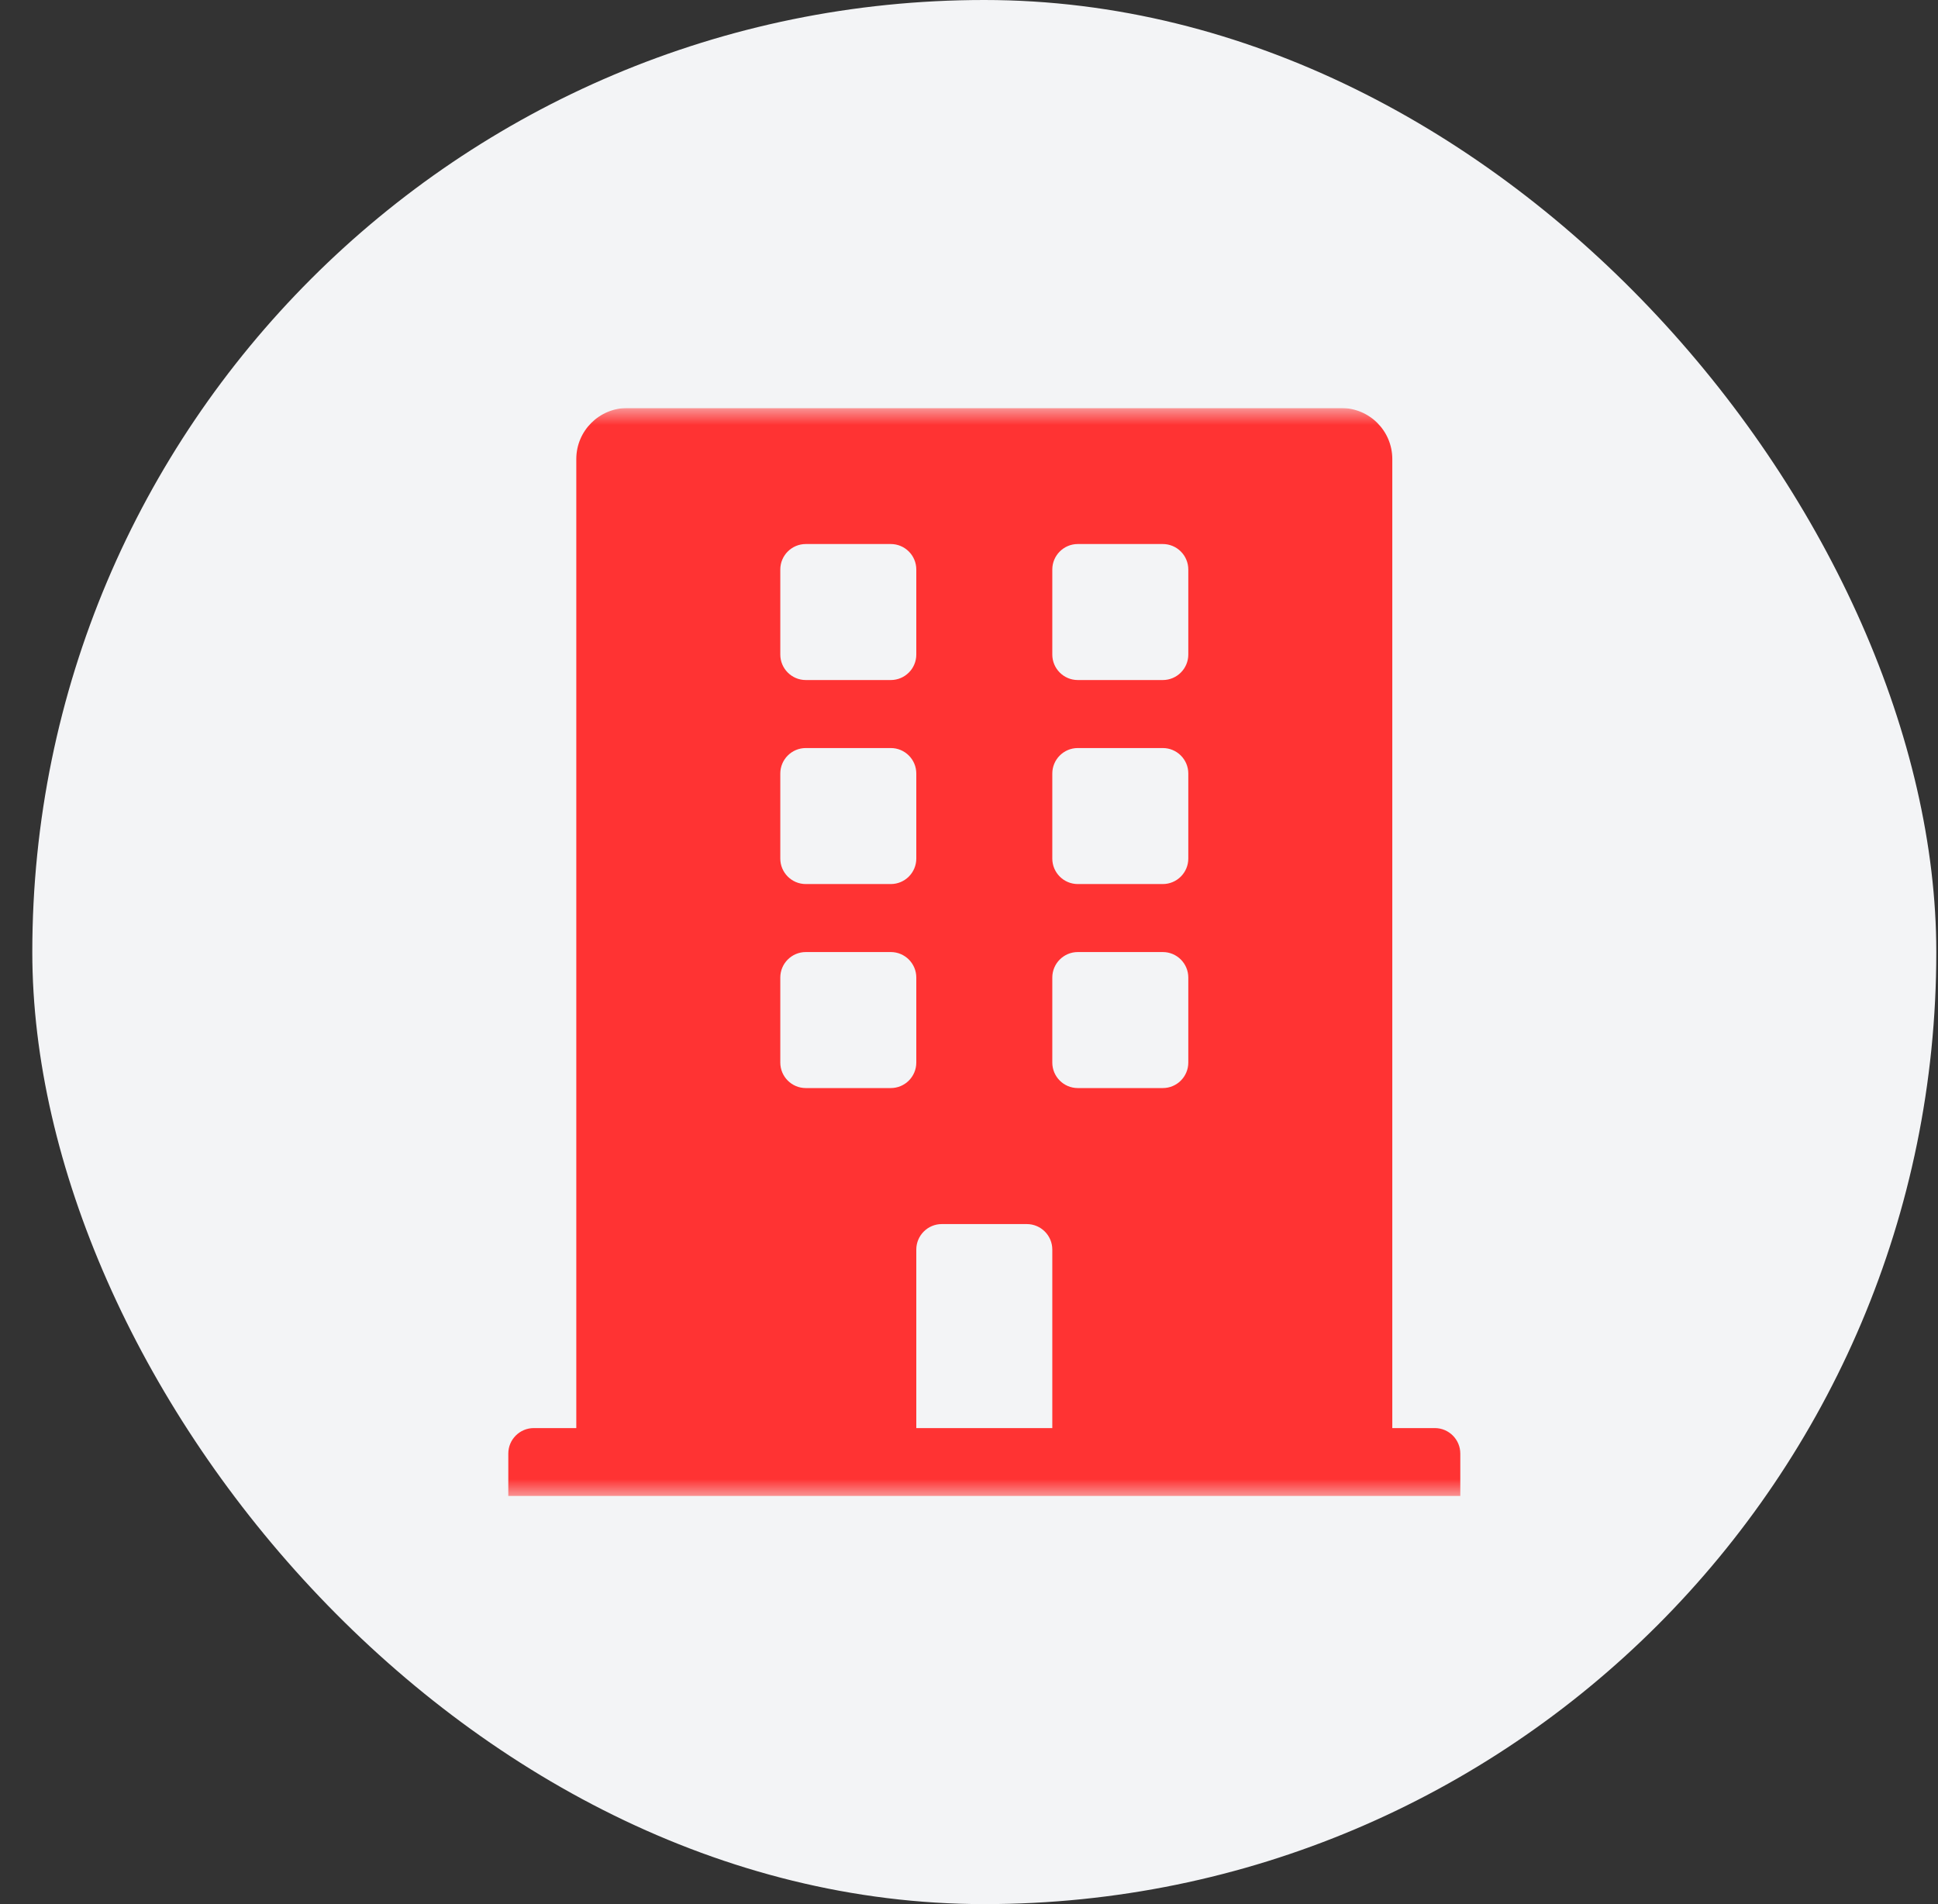
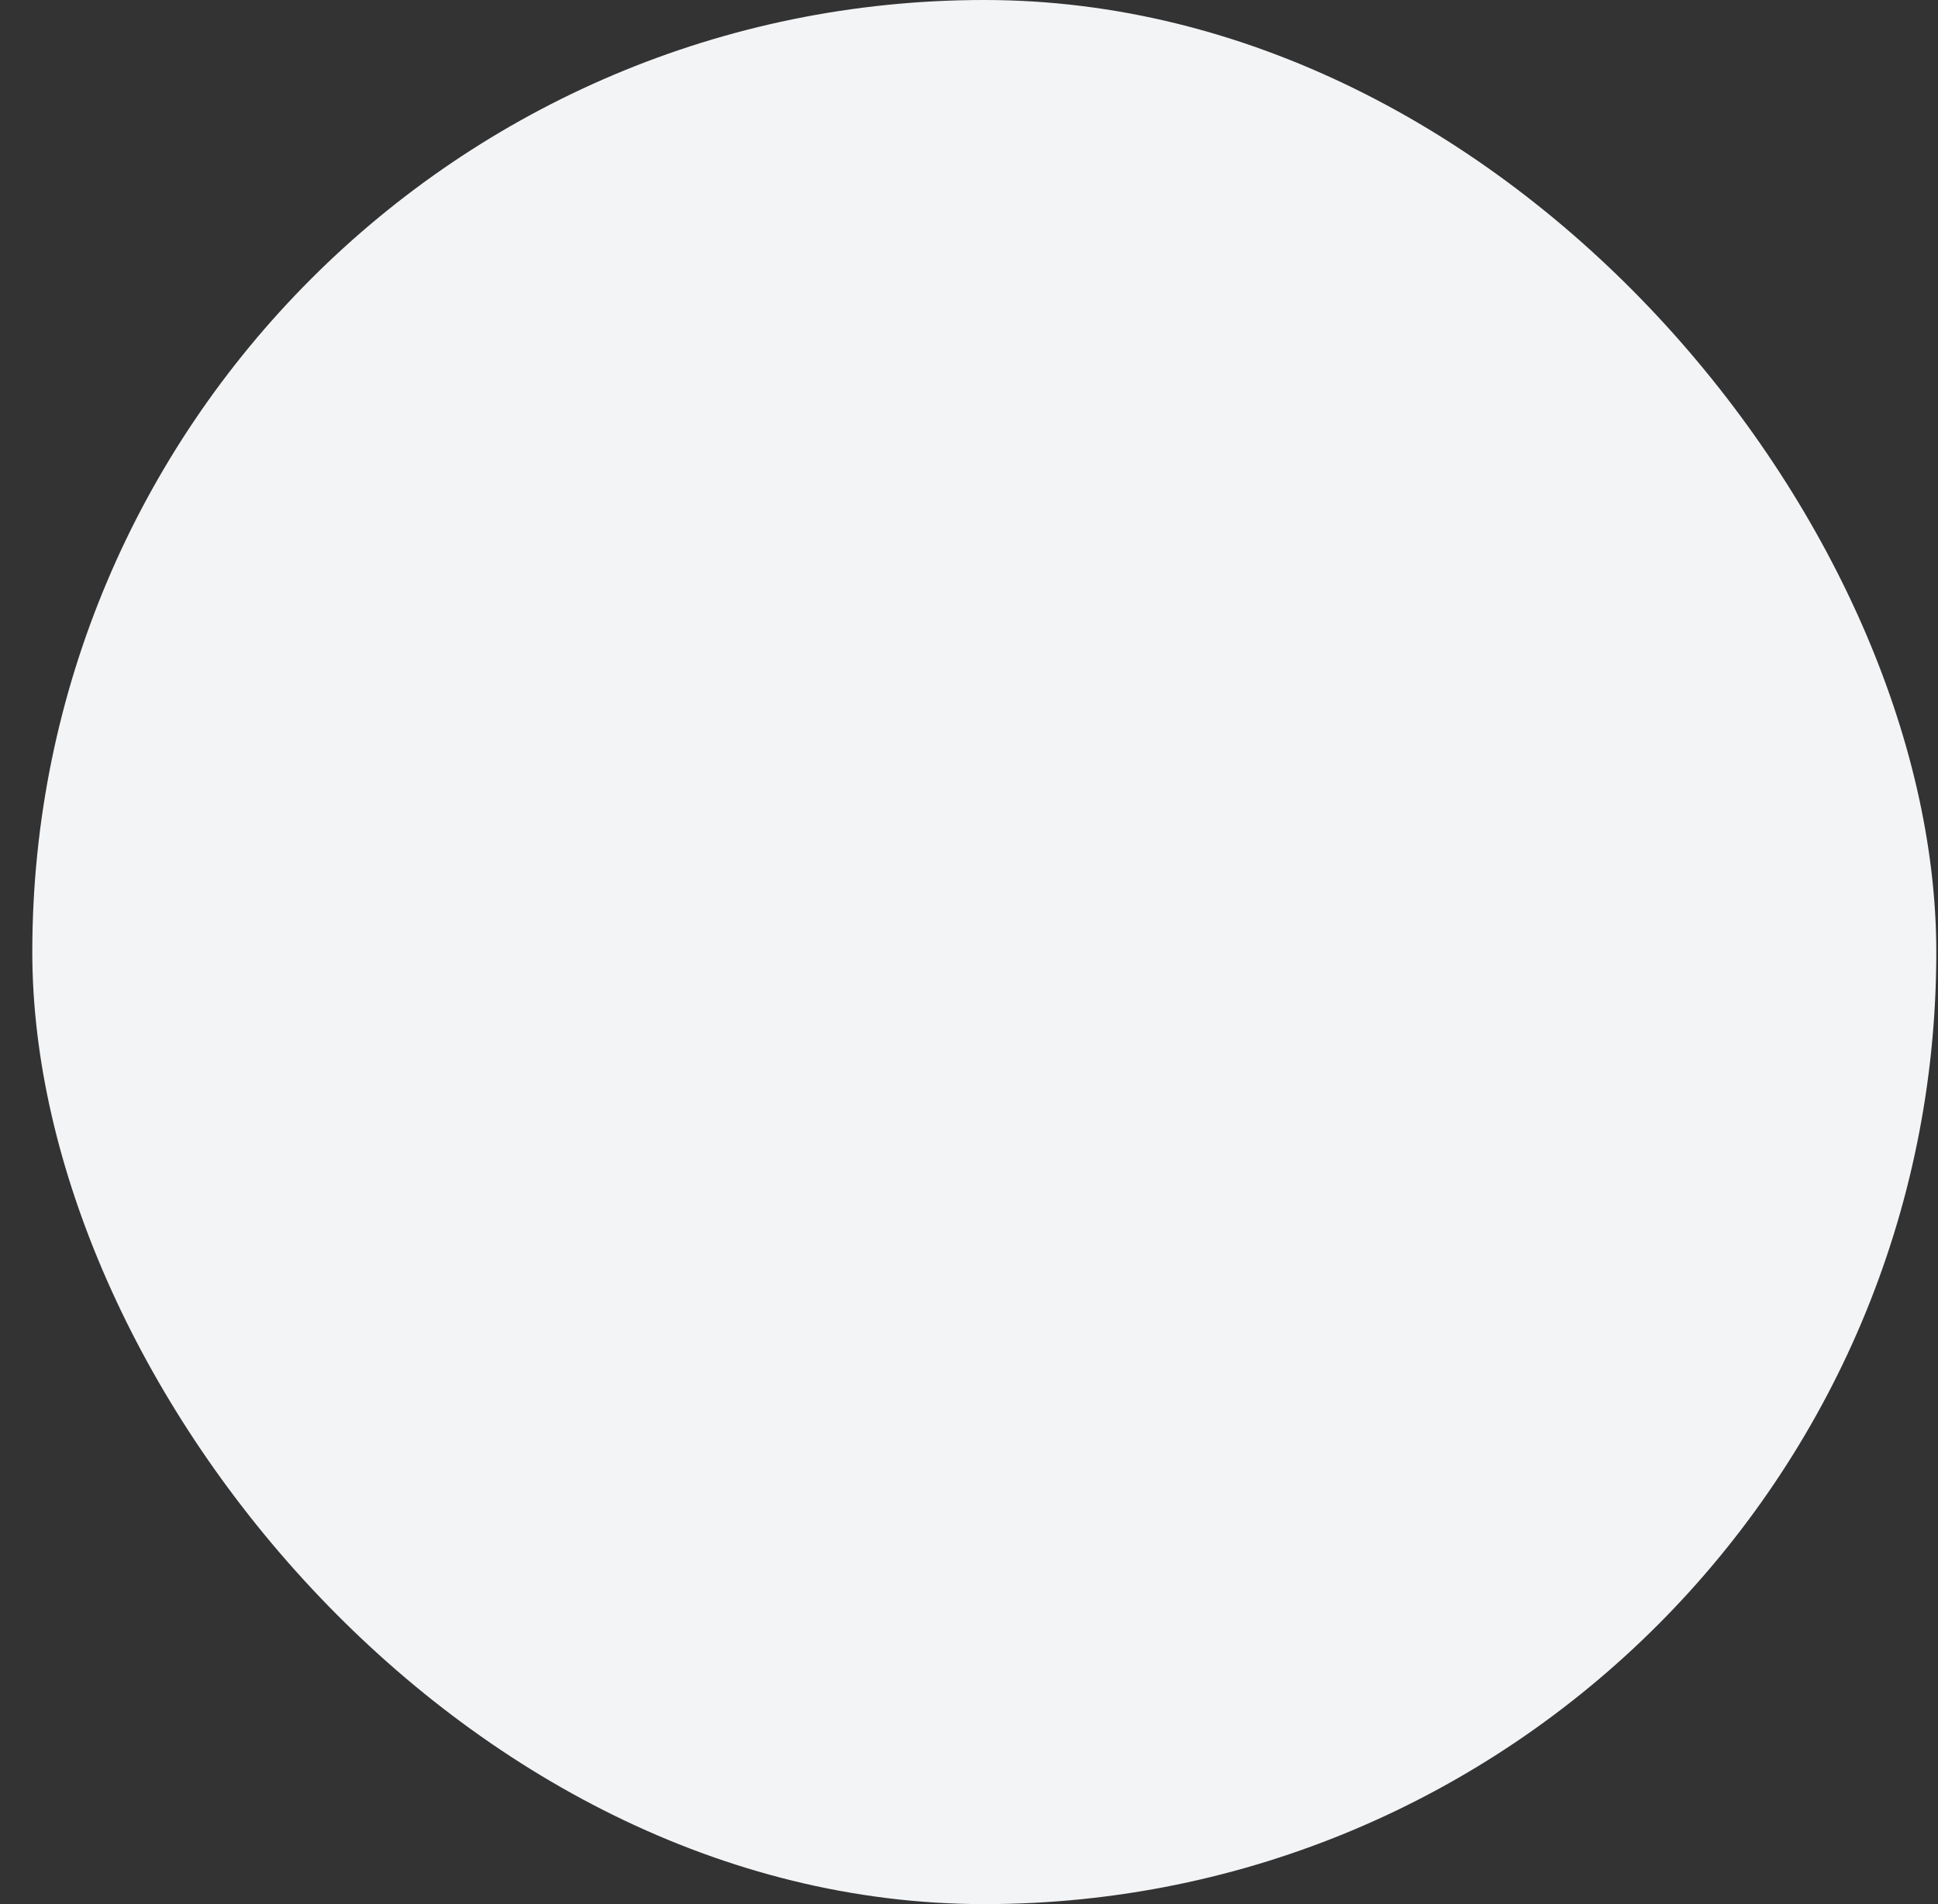
<svg xmlns="http://www.w3.org/2000/svg" width="57" height="56" viewBox="0 0 57 56" fill="none">
  <rect x="0" y="0" width="57" height="56" fill="#333333" stroke="none" />
  <g clip-path="url(#clip0_1356_34624)">
    <rect x="0.95" width="56" height="56" rx="28" fill="#F3F4F6" />
    <g clip-path="url(#clip1_1356_34624)">
      <mask id="mask0_1356_34624" style="mask-type:luminance" maskUnits="userSpaceOnUse" x="12" y="12" width="33" height="32">
        <rect x="12.95" y="12" width="32" height="32" fill="white" />
      </mask>
      <g mask="url(#mask0_1356_34624)">
        <path fill-rule="evenodd" clip-rule="evenodd" d="M42.2 42H40.95V13.5C40.95 12.672 40.279 12 39.45 12H18.45C17.622 12 16.95 12.672 16.95 13.5V42H15.7C15.286 42 14.95 42.336 14.95 42.75V44H42.95V42.75C42.95 42.336 42.614 42 42.2 42ZM22.95 16.75C22.95 16.336 23.286 16 23.7 16H26.2C26.614 16 26.95 16.336 26.95 16.75V19.25C26.95 19.664 26.614 20 26.2 20H23.7C23.286 20 22.95 19.664 22.95 19.25V16.75ZM22.95 22.75C22.95 22.336 23.286 22 23.7 22H26.2C26.614 22 26.95 22.336 26.95 22.75V25.25C26.95 25.664 26.614 26 26.2 26H23.7C23.286 26 22.95 25.664 22.95 25.25V22.75ZM26.2 32H23.7C23.286 32 22.95 31.664 22.95 31.25V28.75C22.95 28.336 23.286 28 23.7 28H26.2C26.614 28 26.95 28.336 26.95 28.75V31.25C26.95 31.664 26.614 32 26.2 32ZM30.95 42H26.95V36.75C26.95 36.336 27.286 36 27.7 36H30.2C30.614 36 30.95 36.336 30.95 36.75V42ZM34.95 31.25C34.95 31.664 34.614 32 34.2 32H31.7C31.286 32 30.95 31.664 30.95 31.25V28.75C30.95 28.336 31.286 28 31.7 28H34.2C34.614 28 34.95 28.336 34.95 28.75V31.25ZM34.95 25.25C34.95 25.664 34.614 26 34.2 26H31.7C31.286 26 30.95 25.664 30.95 25.25V22.75C30.95 22.336 31.286 22 31.7 22H34.2C34.614 22 34.95 22.336 34.95 22.75V25.25ZM34.95 19.25C34.95 19.664 34.614 20 34.2 20H31.7C31.286 20 30.95 19.664 30.95 19.25V16.75C30.95 16.336 31.286 16 31.7 16H34.2C34.614 16 34.95 16.336 34.95 16.75V19.25Z" fill="#FF3333" />
      </g>
    </g>
  </g>
  <defs>
    <clipPath id="clip0_1356_34624">
      <rect width="56" height="56" fill="white" transform="translate(0.95)" />
    </clipPath>
    <clipPath id="clip1_1356_34624">
-       <rect width="32" height="32" fill="white" transform="translate(12.95 12)" />
-     </clipPath>
+       </clipPath>
  </defs>
</svg>